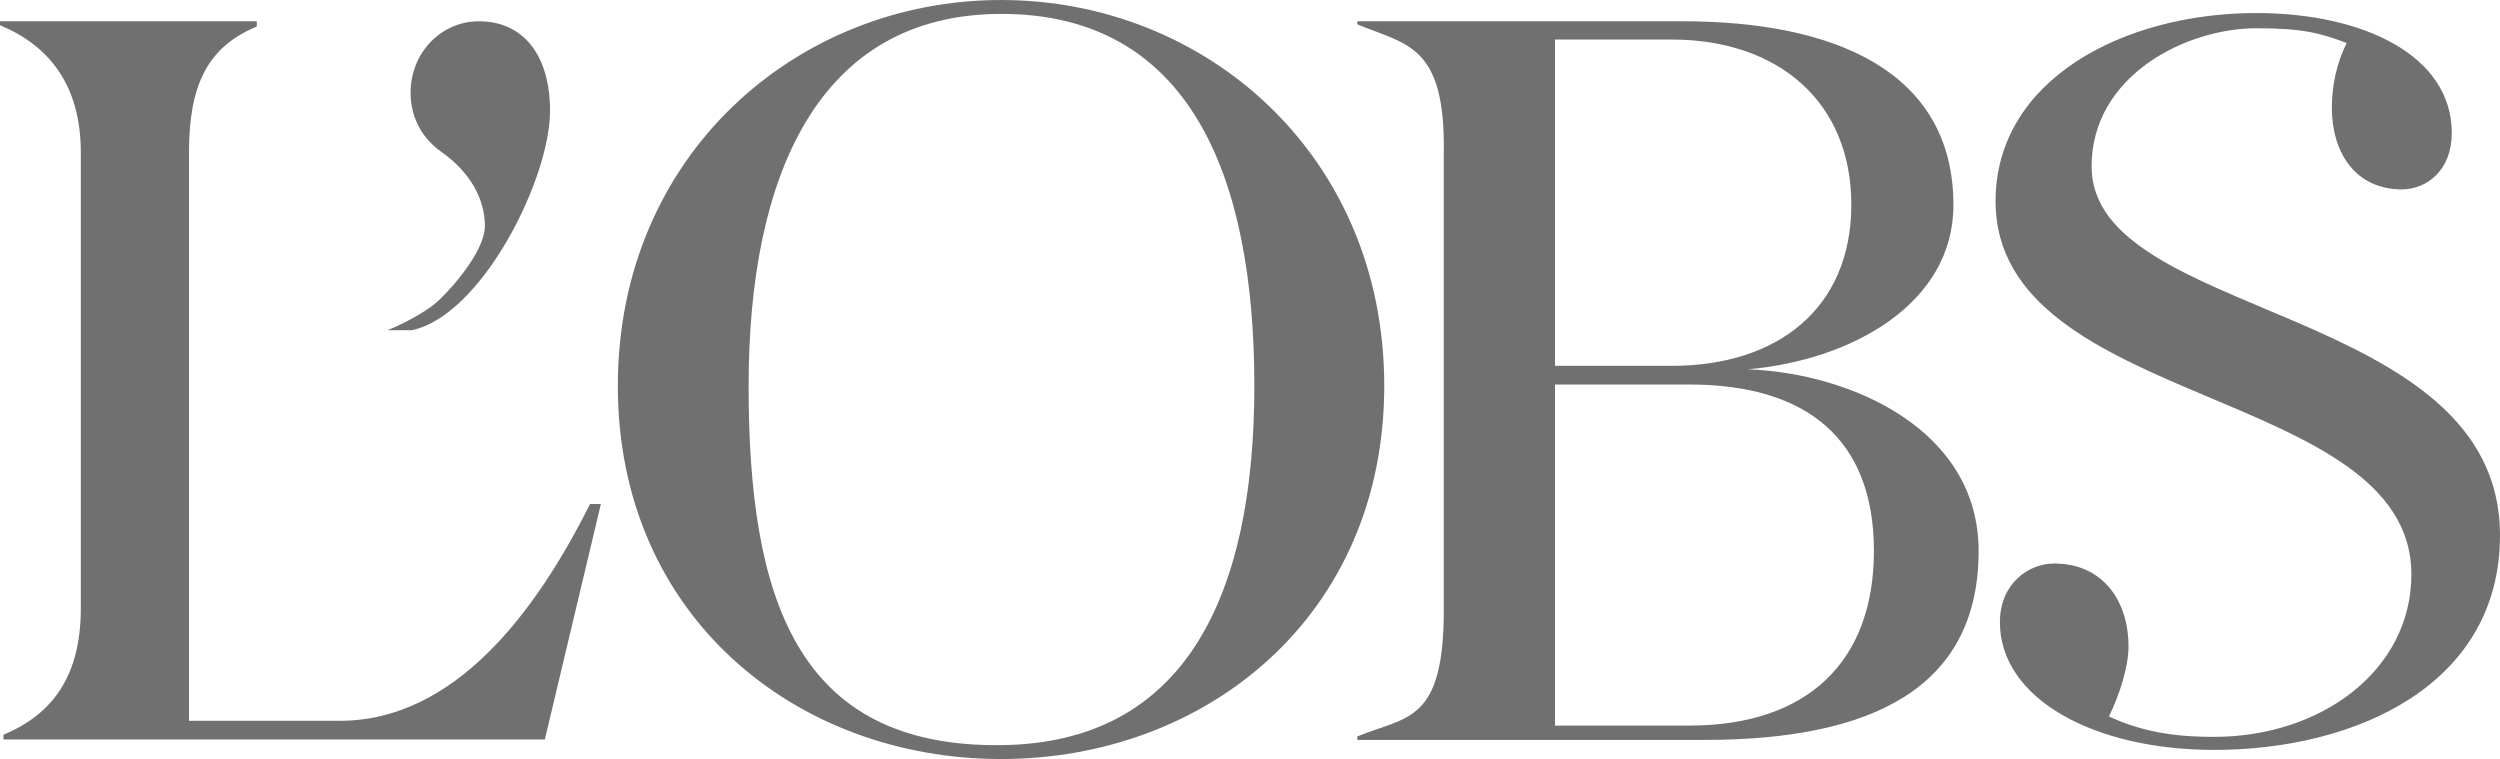
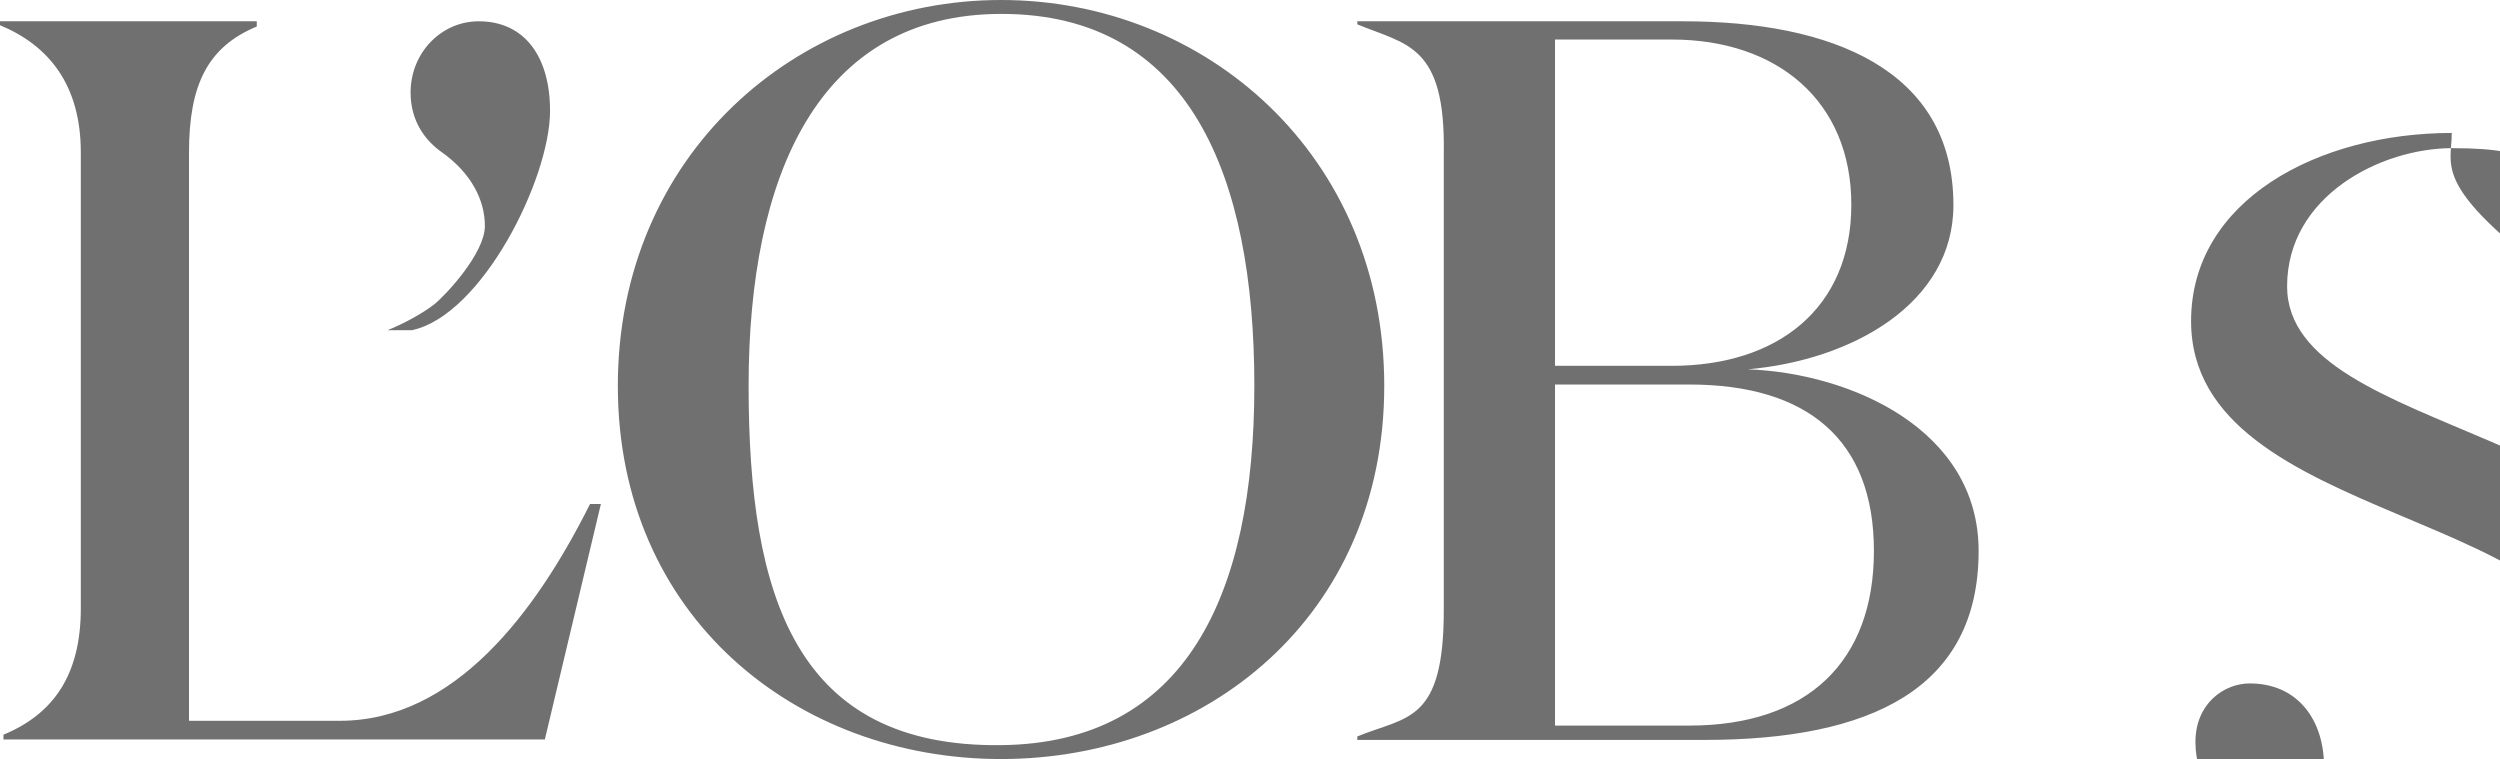
<svg xmlns="http://www.w3.org/2000/svg" version="1.1" id="Calque_1" x="0px" y="0px" viewBox="0 0 575.4 174.7" style="enable-background:new 0 0 575.4 174.7;" xml:space="preserve">
  <style type="text/css">
	.st0{fill:#707070;}
</style>
-   <path class="st0" d="M564.3,30.6c0-17.9-20.5-27.6-45-27.6c-30.6,0-60,15.4-60,43.3c0,47.7,95.7,42.6,95.7,85.9  c0,22-20.6,37.4-45.5,37.4c-6.8,0-15.4-0.6-24.1-4.7c2.4-4.9,4.5-11.4,4.5-16.1c0-10.5-5.9-19.1-17.1-19.1  c-5.9,0-12.5,4.6-12.5,13.5c0,17.6,21.6,29.4,49.3,29.4c32.5,0,65.8-14.9,65.8-49.4c0-53.3-94-49.4-94-84.9  c0-20.8,21.6-31.8,38-31.8c10.8,0,14.9,1.2,20.7,3.4c-2.4,4.9-3.4,10-3.4,14.9c0,10.3,5.4,18.8,16.2,18.8  C558.7,43.5,564.3,39.1,564.3,30.6L564.3,30.6z M402.3,85c23.9-2.1,47.3-15.1,47.3-37.8c0-31.2-28.1-42.3-62.2-42.3h-75v0.7  c11.3,4.7,20.3,4.6,19.9,29.6V140c0.1,26.5-8.5,24.8-19.9,29.5v0.8h79.9c38.3,0,63.1-11.8,63.1-43.5C455.4,98.9,426.1,85.9,402.3,85  L402.3,85z M384.8,84.2h-26.9V9.1h26.9c24.3,0,41.3,14.2,41.3,38C426.1,71,409.1,84.2,384.8,84.2z M431.3,126.8  c0,25.5-15.3,40.2-42.5,40.2h-30.9V88.5h30.9C416,88.5,431.3,101.2,431.3,126.8z M318.6,88.8c0-53.1-41.1-88.8-88.2-88.8  c-47,0-88.2,35.7-88.2,88.8s41.1,85.9,88.2,85.9S318.6,141.9,318.6,88.8z M288.7,88.8c0,48.5-16,82.2-58.2,82.7  c-47.4,0.6-58.2-34.2-58.2-82.7s16.1-85.6,58.2-85.6C273.7,3.2,288.7,40.3,288.7,88.8z M125.4,170.2l12.9-54.2h-2.5  c-12.5,25-31.2,49.9-57.6,49.9H43.5V35.1c0-15.6,4.3-24.3,15.6-29V4.9H0v0.9c11.3,4.7,18.6,13.8,18.6,29.3V140  c0,15.6-6.5,24.4-17.8,29.1v1.1L125.4,170.2L125.4,170.2z M126.6,25.5c0-12.5-5.9-20.6-16.4-20.6c-8.7,0-15.7,7.3-15.7,16.4  c0,6.3,3.1,10.8,7,13.6c7,4.9,10.1,11.2,10.1,17.1c0,6.3-9,15.9-11.6,18c-2.8,2.2-7.3,4.6-10.8,6h5.6  C110.9,72.6,126.6,41.2,126.6,25.5z" />
+   <path class="st0" d="M564.3,30.6c-30.6,0-60,15.4-60,43.3c0,47.7,95.7,42.6,95.7,85.9  c0,22-20.6,37.4-45.5,37.4c-6.8,0-15.4-0.6-24.1-4.7c2.4-4.9,4.5-11.4,4.5-16.1c0-10.5-5.9-19.1-17.1-19.1  c-5.9,0-12.5,4.6-12.5,13.5c0,17.6,21.6,29.4,49.3,29.4c32.5,0,65.8-14.9,65.8-49.4c0-53.3-94-49.4-94-84.9  c0-20.8,21.6-31.8,38-31.8c10.8,0,14.9,1.2,20.7,3.4c-2.4,4.9-3.4,10-3.4,14.9c0,10.3,5.4,18.8,16.2,18.8  C558.7,43.5,564.3,39.1,564.3,30.6L564.3,30.6z M402.3,85c23.9-2.1,47.3-15.1,47.3-37.8c0-31.2-28.1-42.3-62.2-42.3h-75v0.7  c11.3,4.7,20.3,4.6,19.9,29.6V140c0.1,26.5-8.5,24.8-19.9,29.5v0.8h79.9c38.3,0,63.1-11.8,63.1-43.5C455.4,98.9,426.1,85.9,402.3,85  L402.3,85z M384.8,84.2h-26.9V9.1h26.9c24.3,0,41.3,14.2,41.3,38C426.1,71,409.1,84.2,384.8,84.2z M431.3,126.8  c0,25.5-15.3,40.2-42.5,40.2h-30.9V88.5h30.9C416,88.5,431.3,101.2,431.3,126.8z M318.6,88.8c0-53.1-41.1-88.8-88.2-88.8  c-47,0-88.2,35.7-88.2,88.8s41.1,85.9,88.2,85.9S318.6,141.9,318.6,88.8z M288.7,88.8c0,48.5-16,82.2-58.2,82.7  c-47.4,0.6-58.2-34.2-58.2-82.7s16.1-85.6,58.2-85.6C273.7,3.2,288.7,40.3,288.7,88.8z M125.4,170.2l12.9-54.2h-2.5  c-12.5,25-31.2,49.9-57.6,49.9H43.5V35.1c0-15.6,4.3-24.3,15.6-29V4.9H0v0.9c11.3,4.7,18.6,13.8,18.6,29.3V140  c0,15.6-6.5,24.4-17.8,29.1v1.1L125.4,170.2L125.4,170.2z M126.6,25.5c0-12.5-5.9-20.6-16.4-20.6c-8.7,0-15.7,7.3-15.7,16.4  c0,6.3,3.1,10.8,7,13.6c7,4.9,10.1,11.2,10.1,17.1c0,6.3-9,15.9-11.6,18c-2.8,2.2-7.3,4.6-10.8,6h5.6  C110.9,72.6,126.6,41.2,126.6,25.5z" />
</svg>